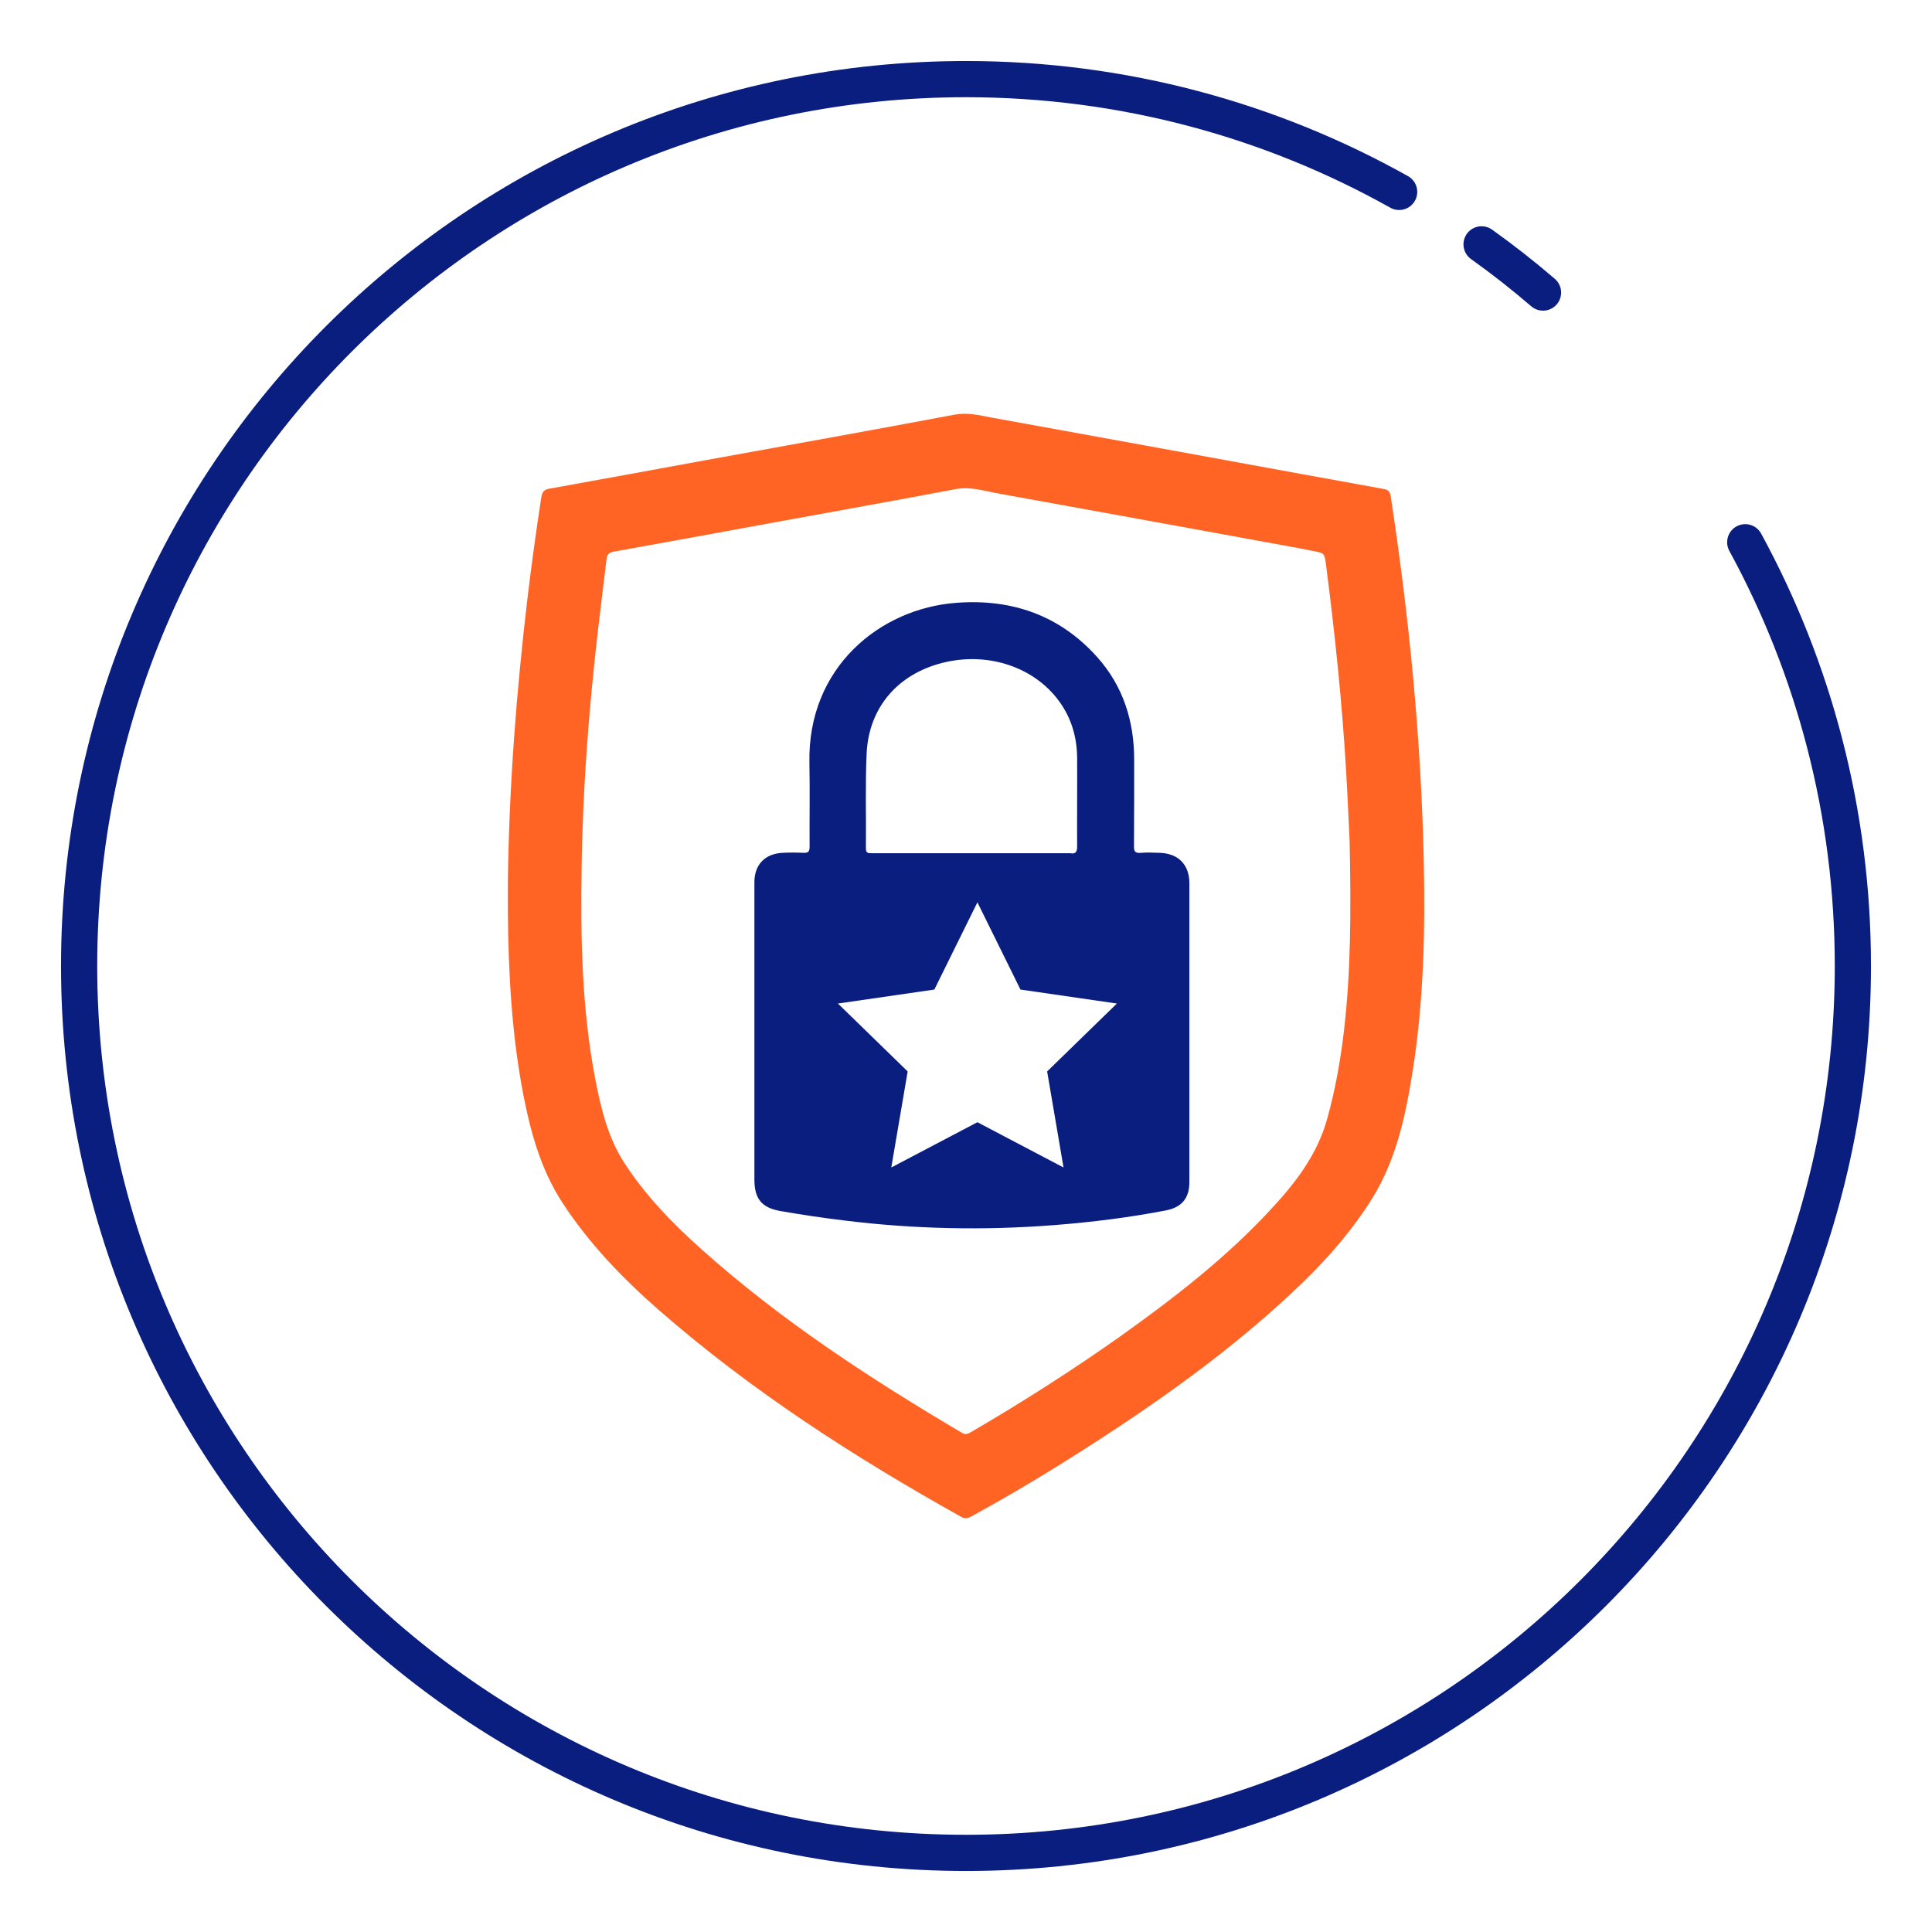
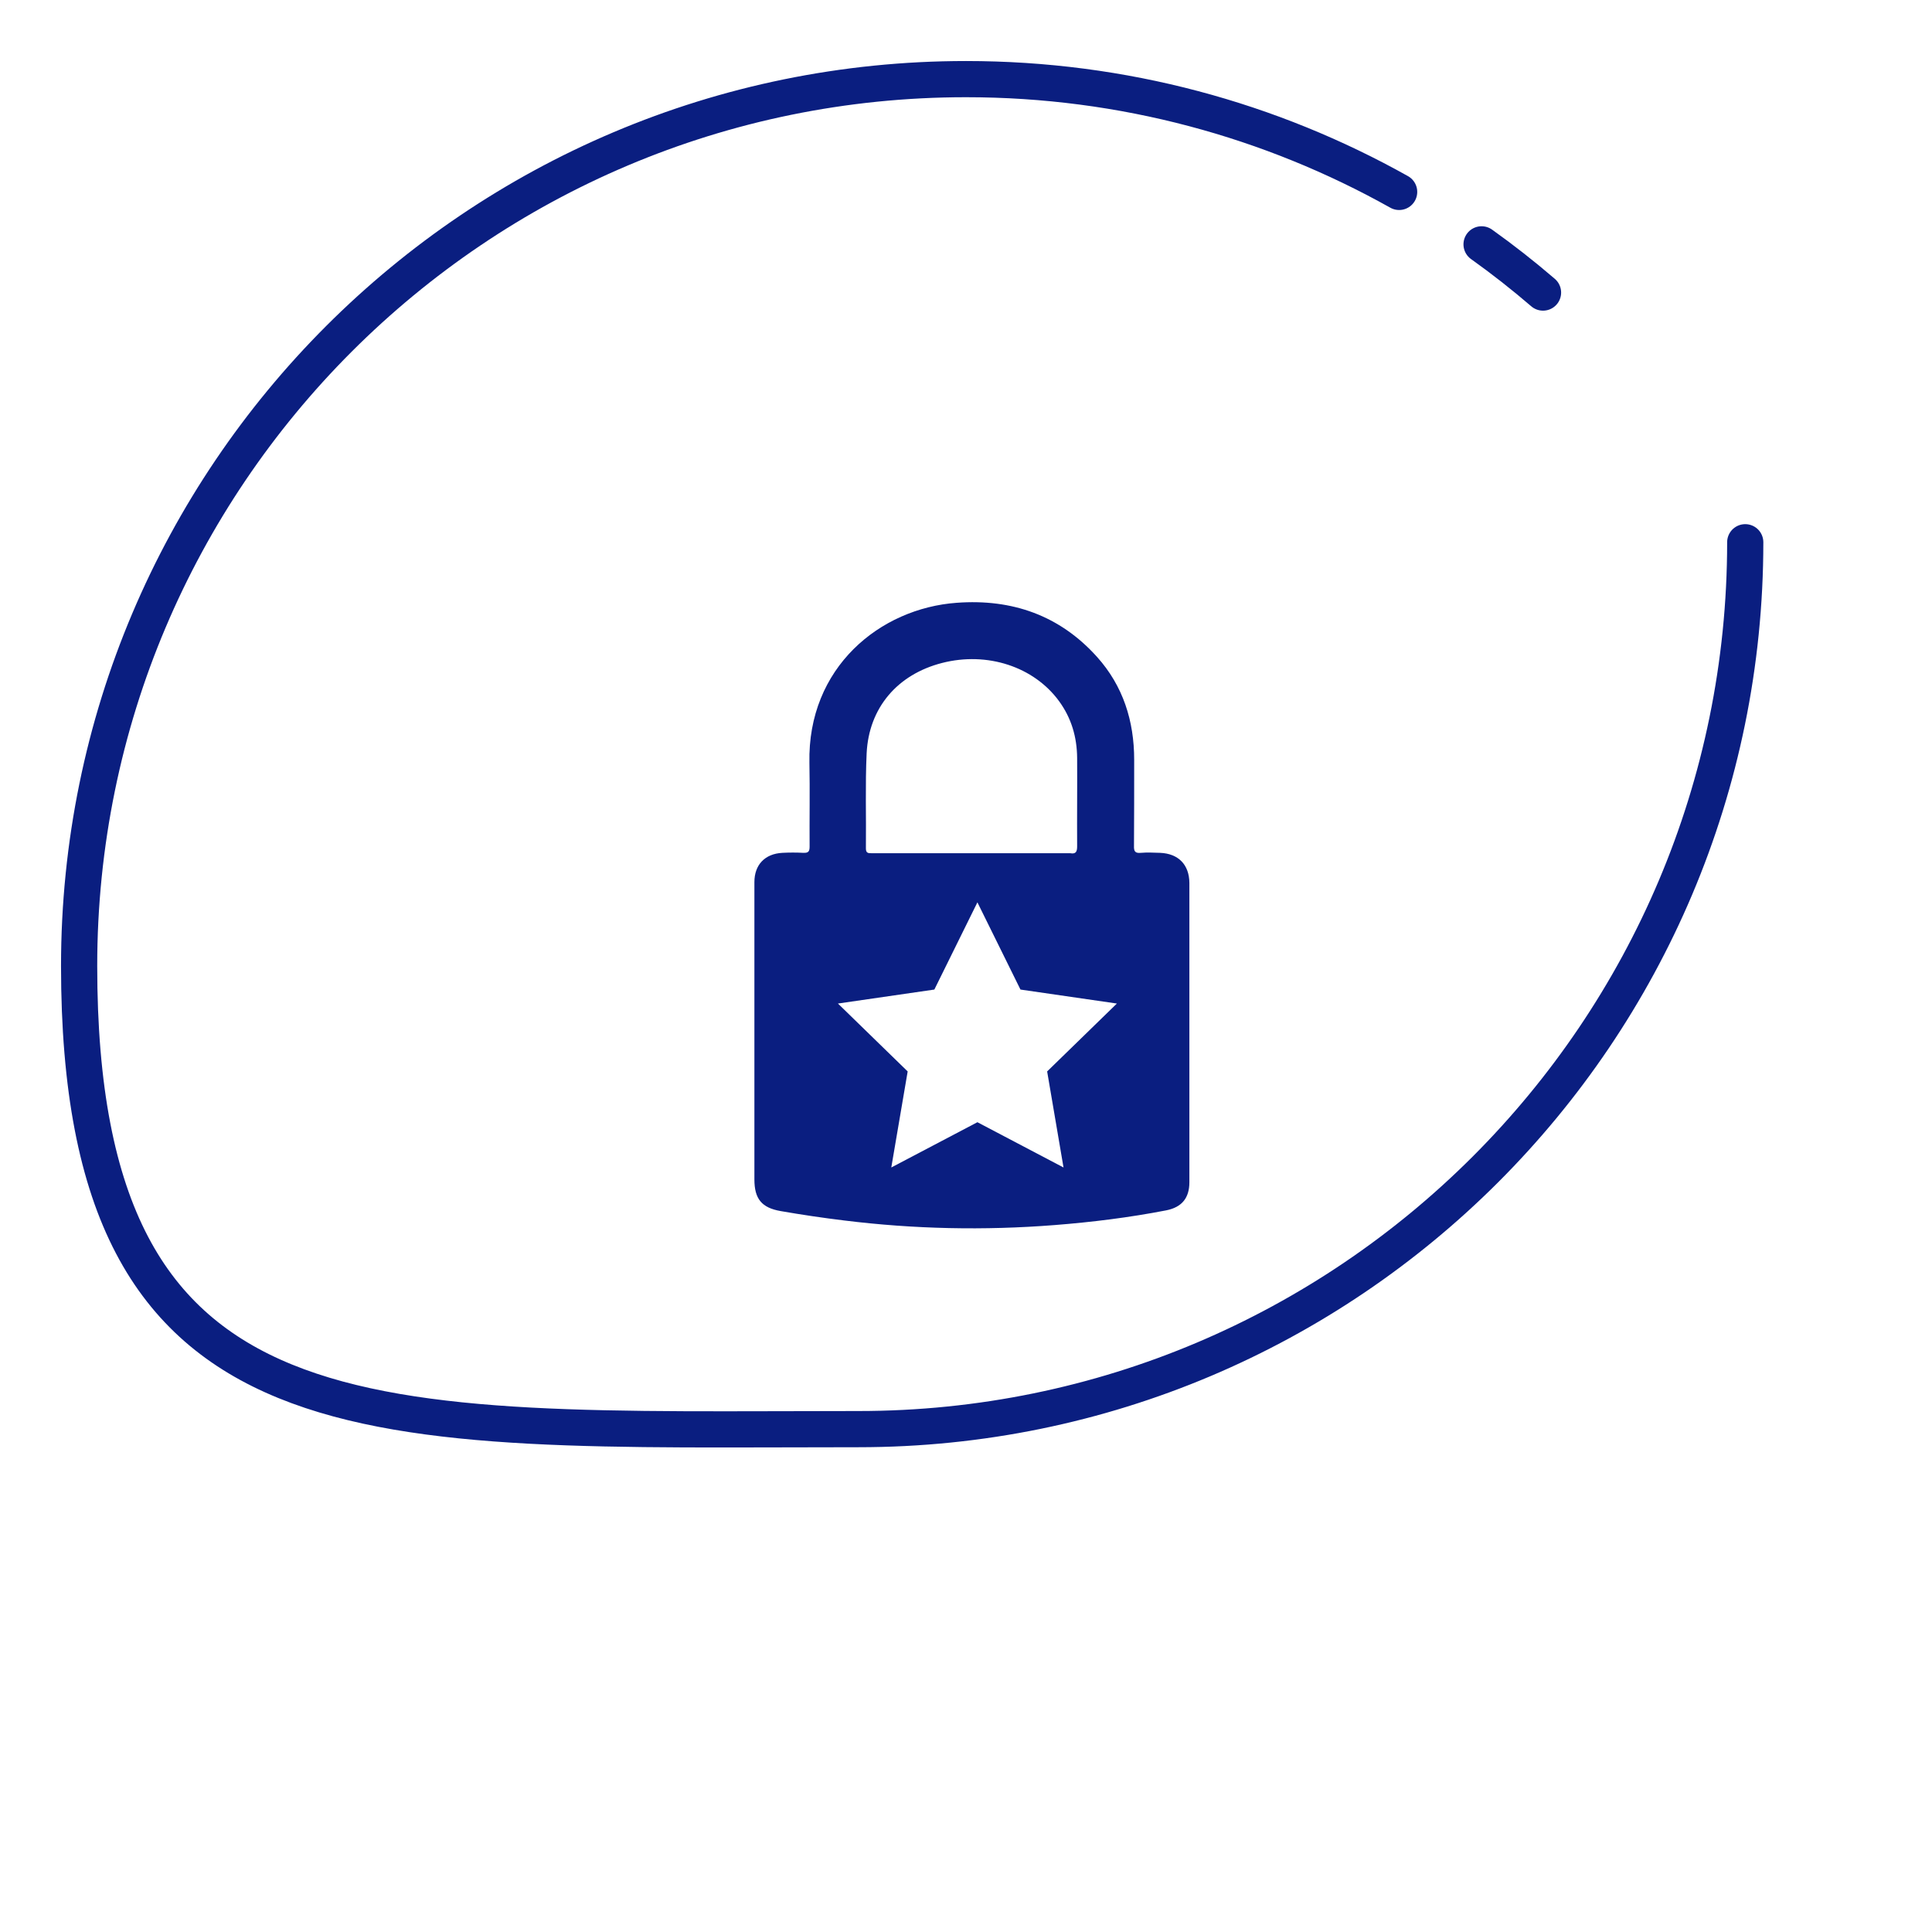
<svg xmlns="http://www.w3.org/2000/svg" version="1.1" x="0px" y="0px" viewBox="0 0 105 105" style="enable-background:new 0 0 105 105;" xml:space="preserve">
  <style type="text/css">
	.st0{fill:#F5F5F5;}
	.st1{fill:#FAFAFA;}
	.st2{fill:#E0E0E0;}
	.st3{fill:#1A2E35;}
	.st4{fill:#ECECEC;}
	.st5{fill:#375A64;}
	.st6{fill:#FF6424;}
	.st7{fill:#FFFFFF;}
	.st8{fill:none;}
	.st9{fill:none;stroke:#375A64;stroke-width:3.833;stroke-miterlimit:10;}
	.st10{fill:none;stroke:#375A64;stroke-width:3.676;stroke-miterlimit:10;}
	.st11{fill:none;stroke:#FF6424;stroke-width:3.405;stroke-linecap:round;stroke-miterlimit:10;}
	.st12{fill:url(#SVGID_1_);}
	.st13{fill:none;stroke:#999999;stroke-width:1.138;stroke-linecap:round;stroke-linejoin:round;}
	.st14{fill:none;stroke:#999999;stroke-width:1.138;stroke-linecap:round;stroke-linejoin:round;stroke-dasharray:6.497,6.497;}
	.st15{fill:none;stroke:#999999;stroke-width:1.138;stroke-linecap:round;stroke-linejoin:round;stroke-dasharray:7.143,7.143;}
	.st16{fill:none;stroke:#999999;stroke-width:1.138;stroke-linecap:round;stroke-linejoin:round;stroke-dasharray:3.906,3.906;}
	.st17{fill:none;stroke:#999999;stroke-width:1.138;stroke-linecap:round;stroke-linejoin:round;stroke-dasharray:6.379,6.379;}
	.st18{fill:none;stroke:#999999;stroke-width:1.138;stroke-linecap:round;stroke-linejoin:round;stroke-dasharray:6.605,6.605;}
	.st19{fill:none;stroke:#999999;stroke-width:1.138;stroke-linecap:round;stroke-linejoin:round;stroke-dasharray:5.344,5.344;}
	.st20{fill:none;stroke:#999999;stroke-width:1.138;stroke-linecap:round;stroke-linejoin:round;stroke-dasharray:6.457,6.457;}
	.st21{fill:none;stroke:#999999;stroke-width:1.138;stroke-linecap:round;stroke-linejoin:round;stroke-dasharray:5.48,5.48;}
	.st22{fill:none;stroke:#999999;stroke-width:1.138;stroke-linecap:round;stroke-linejoin:round;stroke-dasharray:7.662,7.662;}
	.st23{opacity:0.23;fill:#ECECEC;}
	.st24{fill:#7E87AA;}
	.st25{fill:#BDC6ED;}
	.st26{fill:none;stroke:#999999;stroke-width:1.115;stroke-linecap:round;stroke-linejoin:round;stroke-miterlimit:10;}
	.st27{fill:#051A7D;}
	.st28{fill:#999999;}
	.st29{fill:none;stroke:#FFF7F2;stroke-width:1.917;stroke-linecap:round;stroke-linejoin:round;stroke-miterlimit:10;}
	.st30{fill:none;stroke:#2F130C;stroke-width:1.511;stroke-linecap:round;stroke-linejoin:round;stroke-miterlimit:10;}
	.st31{fill:none;stroke:#2F130C;stroke-width:0.9;stroke-linecap:round;stroke-linejoin:round;stroke-miterlimit:10;}
	.st32{fill:none;stroke:#2F130C;stroke-width:1.442;stroke-linecap:round;stroke-linejoin:round;stroke-miterlimit:10;}
	.st33{fill:#FF735E;}
	.st34{fill:#2F130C;}
	.st35{fill:none;stroke:#FFF7F2;stroke-width:1.83;stroke-linecap:round;stroke-linejoin:round;stroke-miterlimit:10;}
	.st36{fill:#FFBD46;}
	.st37{fill:none;stroke:#BDC6ED;stroke-width:1.138;stroke-miterlimit:10;}
	.st38{fill:none;stroke:#2F130C;stroke-width:1.673;stroke-linecap:round;stroke-linejoin:round;stroke-miterlimit:10;}
	.st39{fill:none;stroke:#999999;stroke-width:1.138;stroke-linecap:round;stroke-linejoin:round;stroke-dasharray:6.745,6.745;}
	.st40{fill:none;stroke:#999999;stroke-width:1.138;stroke-linecap:round;stroke-linejoin:round;stroke-dasharray:6.564,6.564;}
	.st41{fill:none;stroke:#999999;stroke-width:1.138;stroke-linecap:round;stroke-linejoin:round;stroke-dasharray:6.577,6.577;}
	.st42{fill:#FF4F5B;}
	.st43{opacity:0.5;}
	.st44{opacity:0.5;fill:#FFFFFF;}
	.st45{fill:#FFFFFF;stroke:#263238;stroke-width:1.138;stroke-miterlimit:10;}
	.st46{fill:none;stroke:#1A2E35;stroke-width:1.138;stroke-miterlimit:10;}
	.st47{opacity:0.2;}
	.st48{fill:none;stroke:#263238;stroke-width:1.138;stroke-linecap:round;stroke-linejoin:round;stroke-miterlimit:10;}
	.st49{fill:#263238;stroke:#263238;stroke-width:1.138;stroke-linecap:round;stroke-linejoin:round;stroke-miterlimit:10;}
	.st50{fill:#353F70;}
	.st51{fill:#9192FF;}
	.st52{fill:#0A1E80;}
	.st53{fill:none;stroke:#263238;stroke-width:1.053;stroke-linecap:round;stroke-linejoin:round;stroke-miterlimit:10;}
	.st54{fill:none;stroke:#BDC6ED;stroke-width:3.159;stroke-linejoin:round;}
	.st55{fill:none;stroke:#BDC6ED;stroke-width:3.159;stroke-linejoin:round;stroke-dasharray:5.894,5.894;}
	.st56{fill:none;stroke:#BDC6ED;stroke-width:3.159;stroke-linejoin:round;stroke-dasharray:7.072,7.072;}
	.st57{fill:none;stroke:#BDC6ED;stroke-width:3.159;stroke-linejoin:round;stroke-dasharray:7.44,7.44;}
	.st58{fill:#FFFFFF;stroke:#263238;stroke-width:1.053;stroke-miterlimit:10;}
	.st59{opacity:0.7;}
	.st60{opacity:0.3;clip-path:url(#XMLID_00000170274477864351625940000005763399642890399360_);}
	.st61{opacity:0.7;fill:#EA460C;}
	.st62{fill:#FF6424;stroke:#263238;stroke-width:1.053;stroke-linecap:round;stroke-linejoin:round;stroke-miterlimit:10;}
	.st63{fill:#FFFFFF;stroke:#263238;stroke-width:1.053;stroke-linecap:round;stroke-linejoin:round;stroke-miterlimit:10;}
	.st64{fill:#263238;}
	.st65{opacity:0.4;clip-path:url(#XMLID_00000133498399933269489210000003230950778620326554_);fill:#FFFFFF;}
	.st66{opacity:0.4;clip-path:url(#XMLID_00000145773919436887934910000010293044878147011978_);fill:#FFFFFF;}
	.st67{fill:#263238;stroke:#263238;stroke-width:1.053;stroke-linecap:round;stroke-linejoin:round;stroke-miterlimit:10;}
	.st68{opacity:0.4;clip-path:url(#XMLID_00000049937248712952691200000015810153374040803500_);fill:#FFFFFF;}
	.st69{fill:none;stroke:#FFFFFF;stroke-width:1.053;stroke-linecap:round;stroke-linejoin:round;stroke-miterlimit:10;}
	.st70{opacity:0.3;clip-path:url(#XMLID_00000036245275169534893310000010569489564404501648_);fill:#EA460C;fill-opacity:0.7;}
	.st71{fill:#999999;stroke:#263238;stroke-width:1.053;stroke-linecap:round;stroke-linejoin:round;stroke-miterlimit:10;}
	.st72{fill:#BFBFBF;stroke:#263238;stroke-width:1.053;stroke-linecap:round;stroke-linejoin:round;stroke-miterlimit:10;}
	.st73{fill:#757575;stroke:#263238;stroke-width:1.053;stroke-linecap:round;stroke-linejoin:round;stroke-miterlimit:10;}
	.st74{fill:#FF735D;}
	.st75{fill:none;stroke:#263238;stroke-width:1.053;stroke-linecap:round;stroke-linejoin:round;}
	.st76{clip-path:url(#XMLID_00000098207829274493218710000008239559260827160745_);}
	
		.st77{clip-path:url(#XMLID_00000106147813570297837620000006514947719302741632_);fill:#263238;stroke:#263238;stroke-width:1.053;stroke-linecap:round;stroke-linejoin:round;stroke-miterlimit:10;}
	.st78{fill:#FFFFFF;stroke:#263238;stroke-width:1.053;stroke-linecap:round;stroke-linejoin:round;}
	.st79{clip-path:url(#XMLID_00000000905290001222057720000006419839973426508944_);}
	.st80{fill:#92E3A9;}
	.st81{opacity:0.6;fill:#FFFFFF;}
	.st82{clip-path:url(#XMLID_00000000905290001222057720000006419839973426508944_);fill:#92E3A9;}
	.st83{clip-path:url(#XMLID_00000000905290001222057720000006419839973426508944_);fill:#DEE3F6;}
	.st84{clip-path:url(#XMLID_00000000905290001222057720000006419839973426508944_);fill:#A6C0FF;}
	.st85{fill:#2E5AE5;}
	.st86{fill:#FEFEFE;}
	.st87{fill:#1A1A1A;}
	.st88{fill:#FFFFFF;stroke:#E0E0E0;stroke-width:1.053;stroke-miterlimit:10;}
	.st89{fill:none;stroke:#999999;stroke-width:1.032;stroke-linecap:round;stroke-linejoin:round;stroke-miterlimit:10;}
	.st90{fill:none;stroke:#999999;stroke-width:1.053;stroke-miterlimit:10;}
	.st91{fill:url(#SVGID_00000103970994203738803760000016194816132878668701_);}
	.st92{fill:none;stroke:#263238;stroke-width:1.261;stroke-linecap:round;stroke-linejoin:round;stroke-miterlimit:10;}
	.st93{fill:none;stroke:#263238;stroke-width:0.992;stroke-linecap:round;stroke-linejoin:round;stroke-miterlimit:10;}
	.st94{fill:none;stroke:#E0E0E0;stroke-width:0.528;stroke-miterlimit:10;}
	.st95{fill:#BFBFBF;}
	.st96{fill:none;stroke:#263238;stroke-linecap:round;stroke-miterlimit:10;}
	.st97{fill:#E06A58;}
	.st98{fill:#EA460C;stroke:#263238;stroke-width:1.053;stroke-linecap:round;stroke-linejoin:round;stroke-miterlimit:10;}
	.st99{fill:#0A2240;}
	.st100{fill:#F9A07B;}
	.st101{fill:#FF9045;}
	.st102{fill:#325F73;}
	.st103{fill:#0B2D50;}
	.st104{fill:#3C738C;}
	.st105{fill:#225570;}
	.st106{fill:none;stroke:#0B2D50;stroke-width:2;stroke-linecap:round;stroke-miterlimit:10;}
	.st107{fill:none;stroke:#CC454E;stroke-width:2;stroke-linecap:round;stroke-miterlimit:10;}
	.st108{fill:#262D40;}
	.st109{fill:#CC454E;}
	.st110{fill:#E8729B;}
	.st111{fill:#EA460C;}
	.st112{fill:none;stroke:#EA460C;stroke-width:2;stroke-linecap:round;stroke-miterlimit:10;}
	.st113{fill:none;stroke:#CC454E;stroke-linecap:round;stroke-miterlimit:10;}
	.st114{fill:#DEE3F6;}
	.st115{fill:#CE0A0A;}
	.st116{fill:none;stroke:#000000;stroke-width:3.786;stroke-linecap:round;stroke-miterlimit:10;}
	.st117{fill:none;stroke:#000000;stroke-width:3.786;stroke-linecap:round;stroke-linejoin:round;stroke-miterlimit:10;}
	.st118{fill:none;stroke:#CE0A0A;stroke-width:2;stroke-linecap:round;stroke-miterlimit:10;}
	.st119{fill:none;stroke:#CE0A0A;stroke-width:2;stroke-linecap:round;stroke-linejoin:round;stroke-miterlimit:10;}
	.st120{opacity:0.3;}
	.st121{fill:#EAEAEA;}
	.st122{fill:#AAAAAA;}
	.st123{fill:none;stroke:#263238;stroke-width:0.967;stroke-linecap:round;stroke-linejoin:round;stroke-miterlimit:10;}
	.st124{fill:#9FA7C1;}
	.st125{fill:#FFC19D;}
	.st126{fill:#B53A0F;}
	.st127{fill:#7F99BD;}
	.st128{fill:#FF9D8A;}
	.st129{fill:#04377D;}
	.st130{fill:#D9E1EB;}
	.st131{fill:#2A5590;}
	.st132{fill:#F5F7FA;}
	.st133{fill:#B4C3D8;}
	.st134{fill:#467A8C;}
	.st135{fill:#FFFFFF;stroke:#5C7DAA;stroke-width:0.918;stroke-miterlimit:10;}
	.st136{fill:#5C7DAA;}
	.st137{fill:#FF5E3F;}
	.st138{fill:none;stroke:#263238;stroke-width:0.727;stroke-linecap:round;stroke-linejoin:round;stroke-miterlimit:10;}
	.st139{fill:none;stroke:#263238;stroke-width:1.045;stroke-linecap:round;stroke-linejoin:round;stroke-miterlimit:10;}
	.st140{fill:#FF9C6A;}
	.st141{fill:#1536AF;}
	.st142{opacity:0.4;}
	.st143{opacity:0.8;fill:#FFFFFF;}
	.st144{opacity:0.1;}
	.st145{opacity:0.7;fill:#BDC6ED;}
	.st146{opacity:0.4;fill:#FFFFFF;}
	.st147{fill:none;stroke:#263238;stroke-width:1.099;stroke-linecap:round;stroke-linejoin:round;stroke-miterlimit:10;}
	.st148{fill:#F0F0F0;}
	.st149{opacity:0.2;enable-background:new    ;}
	.st150{fill:#FFD6BE;}
	.st151{fill:#FFB394;}
	.st152{opacity:0.6;}
	.st153{fill:#BDC6ED;stroke:#263238;stroke-width:1.196;stroke-linecap:round;stroke-linejoin:round;stroke-miterlimit:10;}
	.st154{fill:none;stroke:#263238;stroke-width:0.715;stroke-linecap:round;stroke-linejoin:round;stroke-miterlimit:10;}
	.st155{fill:none;stroke:#263238;stroke-width:0.55;stroke-linecap:round;stroke-linejoin:round;stroke-miterlimit:10;}
	.st156{fill:none;stroke:#263238;stroke-width:0.93;stroke-linecap:round;stroke-linejoin:round;stroke-miterlimit:10;}
	.st157{fill:#B93500;}
	.st158{fill:#434343;}
	.st159{fill:none;stroke:#051A7D;stroke-width:0.975;stroke-miterlimit:10;}
	.st160{fill:none;stroke:#051A7D;stroke-width:0.748;stroke-linecap:round;stroke-miterlimit:10;}
	.st161{fill:#D79581;}
	.st162{fill:#A36456;}
	.st163{fill:#FAFAFA;stroke:#1A2E35;stroke-width:0.5;stroke-miterlimit:10;}
	.st164{fill:none;stroke:#E0E0E0;stroke-width:2.347;stroke-miterlimit:10;}
	.st165{opacity:0.5;fill:#E0E0E0;}
	.st166{fill:#3C4547;}
	.st167{fill:#505A5B;}
	.st168{fill:#222526;}
	.st169{fill:#FFFFFF;stroke:#9192FF;stroke-width:1.349;stroke-miterlimit:10;}
	.st170{fill:#FFFFFF;stroke:#9192FF;stroke-width:1.458;stroke-miterlimit:10;}
	.st171{fill:#EBEBFF;}
	.st172{fill:#FFBC96;}
	.st173{fill:#D28572;}
	.st174{fill:#E04914;}
	.st175{fill:#1B1B43;}
	.st176{opacity:0.3;fill:#1B1B43;}
	.st177{fill:#D1D1FF;}
	.st178{fill:#FFA121;}
	.st179{opacity:0.2;fill:#FE5B52;}
	.st180{fill:#C5C5FF;}
	.st181{fill:#DBDBDB;}
	.st182{fill:#E04B17;}
	.st183{fill:#FF794A;}
	.st184{fill:#3A3A3A;}
	.st185{fill:none;stroke:#9192FF;stroke-width:2.231;stroke-miterlimit:10;}
	.st186{fill:none;stroke:#0A1E80;stroke-width:1.386;stroke-miterlimit:10;}
	.st187{fill:none;stroke:#FF6424;stroke-width:1.5;stroke-miterlimit:10;}
	.st188{fill:#BCBCBC;}
	.st189{fill:#5B5B5B;}
	.st190{fill:none;stroke:#5B5B5B;stroke-miterlimit:10;}
	.st191{fill:none;stroke:#263238;stroke-width:0.877;stroke-linecap:round;stroke-linejoin:round;stroke-miterlimit:10;}
	.st192{fill:#1A2E35;stroke:#E0E0E0;stroke-miterlimit:10;}
	.st193{fill:#6675AA;}
	.st194{fill:#C27460;}
	.st195{fill:#7C4235;}
	.st196{fill:none;stroke:#263238;stroke-width:0.857;stroke-linecap:round;stroke-linejoin:round;stroke-miterlimit:10;}
	.st197{fill:#FFFFFF;stroke:#263238;stroke-width:1.149;stroke-miterlimit:10;}
	.st198{fill:#FFFFFF;stroke:#263238;stroke-width:1.216;stroke-miterlimit:10;}
	.st199{opacity:0.8;}
	.st200{fill-rule:evenodd;clip-rule:evenodd;fill:#E0E0E0;}
	.st201{fill:none;stroke:#999999;stroke-width:0.864;stroke-linecap:round;stroke-linejoin:round;stroke-miterlimit:10;}
	.st202{fill:none;stroke:#999999;stroke-width:0.882;stroke-miterlimit:10;}
	.st203{fill-rule:evenodd;clip-rule:evenodd;fill:#F5F5F5;}
	.st204{fill:#FFFFFF;stroke:#263238;stroke-width:0.878;stroke-miterlimit:10;}
	.st205{fill:none;stroke:#263238;stroke-width:0.878;stroke-linecap:round;stroke-linejoin:round;stroke-miterlimit:10;}
	.st206{fill:#173E49;}
	.st207{fill:#E24913;}
	.st208{fill:none;stroke:#FFC7BF;stroke-width:0.759;stroke-miterlimit:10;}
	.st209{fill:#C17560;}
	.st210{fill:#7C4236;}
	.st211{fill:#D83F09;}
	.st212{fill:none;stroke:#5B5B5B;stroke-width:1.214;stroke-miterlimit:10;}
	.st213{fill:none;stroke:#263238;stroke-width:0.866;stroke-linecap:round;stroke-linejoin:round;stroke-miterlimit:10;}
	.st214{fill:#FFFFFF;stroke:#263238;stroke-width:0.736;stroke-miterlimit:10;}
	.st215{fill:none;stroke:#263238;stroke-width:0.736;stroke-linecap:round;stroke-linejoin:round;stroke-miterlimit:10;}
	.st216{fill:none;stroke:#999999;stroke-width:1.171;stroke-linecap:round;stroke-linejoin:round;stroke-miterlimit:10;}
	.st217{fill:none;stroke:#999999;stroke-width:1.194;stroke-miterlimit:10;}
	.st218{fill:none;stroke:#999999;stroke-width:0.781;stroke-linecap:round;stroke-linejoin:round;stroke-miterlimit:10;}
	.st219{fill:none;stroke:#999999;stroke-width:0.797;stroke-miterlimit:10;}
	.st220{fill:#DCDCDC;}
	.st221{fill:#C8C8C8;}
	.st222{fill:#FFC800;}
	.st223{fill:#2B454E;}
	.st224{fill:#EA440A;}
	.st225{fill:#CE3500;}
	.st226{fill:none;stroke:#263238;stroke-width:1.006;stroke-linecap:round;stroke-linejoin:round;stroke-miterlimit:10;}
	.st227{fill:#FFFFFF;stroke:#263238;stroke-width:0.855;stroke-miterlimit:10;}
	.st228{fill:none;stroke:#263238;stroke-width:0.855;stroke-linecap:round;stroke-linejoin:round;stroke-miterlimit:10;}
	.st229{fill:none;stroke:#0A1E80;stroke-width:1.967;stroke-linecap:round;stroke-miterlimit:10;}
	.st230{fill:#FDFDFD;}
	.st231{fill:#57585D;}
	.st232{fill:url(#SVGID_00000114064045421048050290000005839847157794790047_);}
	.st233{fill:#BDD0FB;}
	.st234{fill:#91B3FA;}
	.st235{fill:url(#SVGID_00000044155753159317296400000003064644207737045178_);}
	.st236{fill:url(#SVGID_00000143594588498507111700000017798007318246399384_);}
	.st237{fill:url(#SVGID_00000013181326422136337840000017415838818672012180_);}
	.st238{fill:url(#SVGID_00000051351342161703130120000010703956029298181769_);}
	.st239{opacity:0.44;fill:#FFFFFF;}
	.st240{fill:url(#SVGID_00000104697658565491534880000001925899564774744250_);}
	.st241{fill:url(#SVGID_00000043451053280586555650000016023752326291239571_);}
	.st242{fill:url(#SVGID_00000072272483812159899730000013834926550145208505_);}
	.st243{fill:url(#SVGID_00000151534139690370753030000003206838846079665595_);}
	.st244{fill:url(#SVGID_00000018194682492955244970000002425553234307050384_);}
	.st245{fill:url(#SVGID_00000080202001904565375110000013196778371110126508_);}
	.st246{fill:url(#SVGID_00000000190966015090551250000000111429273818250641_);}
	.st247{fill:url(#SVGID_00000078757760388614781850000014040708842398557100_);}
	.st248{fill:url(#SVGID_00000161602447177705600590000003150604756737418900_);}
	.st249{fill:url(#SVGID_00000009584326916896650530000016246680431459351980_);}
	.st250{fill:url(#SVGID_00000104695915020453922260000006852199256098935218_);}
	.st251{fill:url(#SVGID_00000123432261457190153940000002178759880816598196_);}
	.st252{fill:url(#SVGID_00000049218977730723020870000009865319695600044964_);}
	.st253{fill:url(#SVGID_00000059310894993078605680000009237180615701284796_);}
	.st254{fill:url(#SVGID_00000019660289598637133300000001663175368527352224_);}
	.st255{fill:url(#SVGID_00000090295039540084620190000017288593815142820246_);}
	.st256{fill:url(#SVGID_00000109026816063444693960000003584694266432634753_);}
	.st257{fill:url(#SVGID_00000034777706438187256750000005471981003670086841_);}
	.st258{fill:url(#SVGID_00000105422592777596425560000013714377085965523594_);}
	.st259{fill:url(#SVGID_00000171701863340776401130000004376544062675895231_);}
	.st260{fill:url(#SVGID_00000091700344045117894030000015134588319416448703_);}
	.st261{fill:url(#SVGID_00000130619309022063797220000015119529069394891948_);}
	.st262{fill:url(#SVGID_00000173866915520696539710000013586961205967794319_);}
	.st263{fill:url(#SVGID_00000142854627671310910250000015696523535931831702_);}
	.st264{fill:url(#SVGID_00000073700460999845629350000001779630919632145585_);}
	.st265{fill:url(#SVGID_00000010996572576388249260000009595291719132653732_);}
	.st266{fill:url(#SVGID_00000170274313696576886310000018398085312808944275_);}
	.st267{fill:url(#SVGID_00000057145783771564522820000013196186590051064200_);}
	.st268{fill:url(#SVGID_00000113347873686197082160000000426185052815003038_);}
	.st269{fill:url(#SVGID_00000091709561090925168470000000643111611668089009_);}
	.st270{fill:url(#SVGID_00000081625524329849934200000007093510840191241872_);}
	.st271{fill:url(#SVGID_00000057861094805690295220000017529924012588430998_);}
	.st272{fill:url(#SVGID_00000121957541271545310940000001620286703778429367_);}
	.st273{fill:url(#SVGID_00000117658387740237017920000007212708275619020708_);}
	.st274{fill:url(#SVGID_00000029724898161462493240000017662272152803111601_);}
	.st275{fill:url(#SVGID_00000183930800195476664120000003019636810953226629_);}
	.st276{fill:url(#SVGID_00000023246358338843323840000005665690819947740341_);}
	.st277{fill:url(#SVGID_00000106119818553401030330000006217610362827165612_);}
	.st278{fill:#BCC1C1;}
	.st279{fill:#CACDCD;}
	.st280{fill:#C4CACA;}
	.st281{fill:#D5D6D6;}
	.st282{fill:#C0C7C7;}
	.st283{fill:#D1D3D3;}
	.st284{fill:#CED0D0;}
	.st285{fill:#BFC4C4;}
	.st286{clip-path:url(#SVGID_00000116934482367115056700000012151208828348817810_);}
	.st287{fill:none;stroke:#1A2E35;stroke-width:0.664;stroke-miterlimit:10;}
	.st288{clip-path:url(#SVGID_00000116934482367115056700000012151208828348817810_);fill:#1A2E35;}
	.st289{fill:#2B2B2B;}
	.st290{fill:#0A1E80;stroke:#0A1E80;stroke-width:0.349;stroke-miterlimit:10;}
	.st291{fill:none;stroke:#0A1E80;stroke-width:1.35;stroke-miterlimit:10;}
	.st292{fill:#FF6424;stroke:#FFFFFF;stroke-width:1.312;stroke-linecap:round;stroke-miterlimit:10;}
	.st293{fill:none;stroke:#0A1E80;stroke-width:1.592;stroke-miterlimit:10;}
	.st294{fill:none;stroke:#FF6424;stroke-width:1.481;stroke-miterlimit:10;}
	.st295{fill:none;stroke:#FF6424;stroke-width:1.481;stroke-linecap:round;stroke-miterlimit:10;}
	.st296{fill:none;stroke:#FFFFFF;stroke-width:1.899;stroke-linecap:round;stroke-miterlimit:10;}
</style>
  <g id="Layer_2">
</g>
  <g id="Layer_1">
    <g>
-       <path class="st229" d="M94.85,29.47c3.73,6.84,5.85,14.69,5.85,23.03c0,26.62-21.58,48.2-48.2,48.2S4.3,79.12,4.3,52.5    S25.88,4.3,52.5,4.3c8.55,0,16.58,2.23,23.54,6.13" />
+       <path class="st229" d="M94.85,29.47c0,26.62-21.58,48.2-48.2,48.2S4.3,79.12,4.3,52.5    S25.88,4.3,52.5,4.3c8.55,0,16.58,2.23,23.54,6.13" />
      <path class="st229" d="M80.52,13.28c1.15,0.82,2.27,1.7,3.34,2.62" />
    </g>
    <g>
-       <path class="st6" d="M77.38,46.87c-0.14-6.68-0.79-13.31-1.8-19.91c-0.04-0.27-0.16-0.35-0.4-0.39c-1.5-0.27-3.01-0.55-4.51-0.82    c-5.6-1.02-11.2-2.05-16.8-3.06c-0.64-0.12-1.27-0.28-1.96-0.16c-4.52,0.85-9.04,1.66-13.56,2.48c-2.83,0.52-5.67,1.04-8.5,1.55    c-0.28,0.05-0.38,0.17-0.43,0.46c-0.28,1.82-0.53,3.64-0.75,5.47c-0.6,5.07-1,10.15-1.07,15.51c0,0.34,0,0.94,0,1.53    c0.03,3.36,0.21,6.71,0.85,10.01c0.4,2.04,0.95,4.02,2.1,5.8c1.45,2.23,3.28,4.13,5.27,5.87c5.04,4.4,10.62,7.99,16.44,11.24    c0.2,0.11,0.35,0.06,0.52-0.03c1.54-0.84,3.06-1.73,4.55-2.65c4.52-2.81,8.91-5.81,12.81-9.44c1.69-1.57,3.24-3.27,4.46-5.24    c1.3-2.12,1.8-4.5,2.18-6.91C77.37,54.43,77.46,50.65,77.38,46.87z M73.05,55.95c-0.19,1.65-0.48,3.29-0.93,4.89    c-0.52,1.85-1.63,3.34-2.9,4.72c-2.47,2.71-5.34,4.93-8.31,7.05c-2.63,1.86-5.34,3.59-8.12,5.21c-0.17,0.09-0.29,0.18-0.51,0.05    c-4.98-2.94-9.81-6.09-14.14-9.96c-1.58-1.41-3.05-2.92-4.21-4.71c-0.9-1.39-1.27-2.97-1.58-4.56c-0.73-3.8-0.8-7.64-0.74-11.49    c0.06-4.29,0.39-8.57,0.88-12.83c0.15-1.3,0.32-2.6,0.47-3.91c0.03-0.27,0.13-0.38,0.4-0.43c2.87-0.52,5.75-1.04,8.62-1.57    c3.32-0.61,6.65-1.2,9.97-1.83c0.81-0.15,1.56,0.11,2.31,0.24c5.44,0.98,10.88,1.98,16.32,2.97c0.25,0.05,0.51,0.1,0.76,0.15    c0.65,0.12,0.64,0.12,0.73,0.79c0.48,3.72,0.87,7.44,1.09,11.19c0.09,1.53,0.15,3.05,0.19,3.83    C73.43,49.66,73.41,52.81,73.05,55.95z" />
      <path class="st52" d="M63.05,46.35c-0.35-0.01-0.7-0.03-1.05,0c-0.32,0.03-0.38-0.09-0.37-0.39c0.01-1.56,0.01-3.11,0.01-4.67    c0-2.1-0.6-4.01-2.02-5.59c-2.03-2.26-4.62-3.16-7.62-2.94c-4.18,0.3-8.12,3.52-8.01,8.7c0.03,1.51,0,3.03,0.01,4.55    c0,0.27-0.07,0.35-0.34,0.34c-0.38-0.02-0.76-0.02-1.14,0c-0.95,0.05-1.52,0.65-1.52,1.59V64.1c0,1.05,0.39,1.54,1.43,1.72    c1.15,0.2,2.3,0.37,3.45,0.51c3.8,0.47,7.61,0.55,11.43,0.25c2.04-0.16,4.06-0.41,6.07-0.8c0.86-0.17,1.26-0.68,1.26-1.53V47.98    C64.63,46.99,64.04,46.39,63.05,46.35z M47.1,40.94c0.12-2.48,1.68-4.29,4.1-4.91c2.45-0.63,4.99,0.2,6.36,2.08    c0.67,0.92,0.97,1.95,0.98,3.08c0.01,1.6-0.01,3.2,0,4.8c0,0.29-0.06,0.44-0.38,0.38c-0.01,0-0.03,0-0.04,0H47.4    c-0.18,0-0.34,0.02-0.34-0.25C47.08,44.38,47.02,42.65,47.1,40.94z M57.8,63.45l-4.68-2.46l-4.68,2.46l0.89-5.22l-3.79-3.69    l5.24-0.76l2.34-4.74l2.34,4.74l5.24,0.76l-3.79,3.69L57.8,63.45z" />
    </g>
  </g>
  <g id="Layer_3">
</g>
</svg>